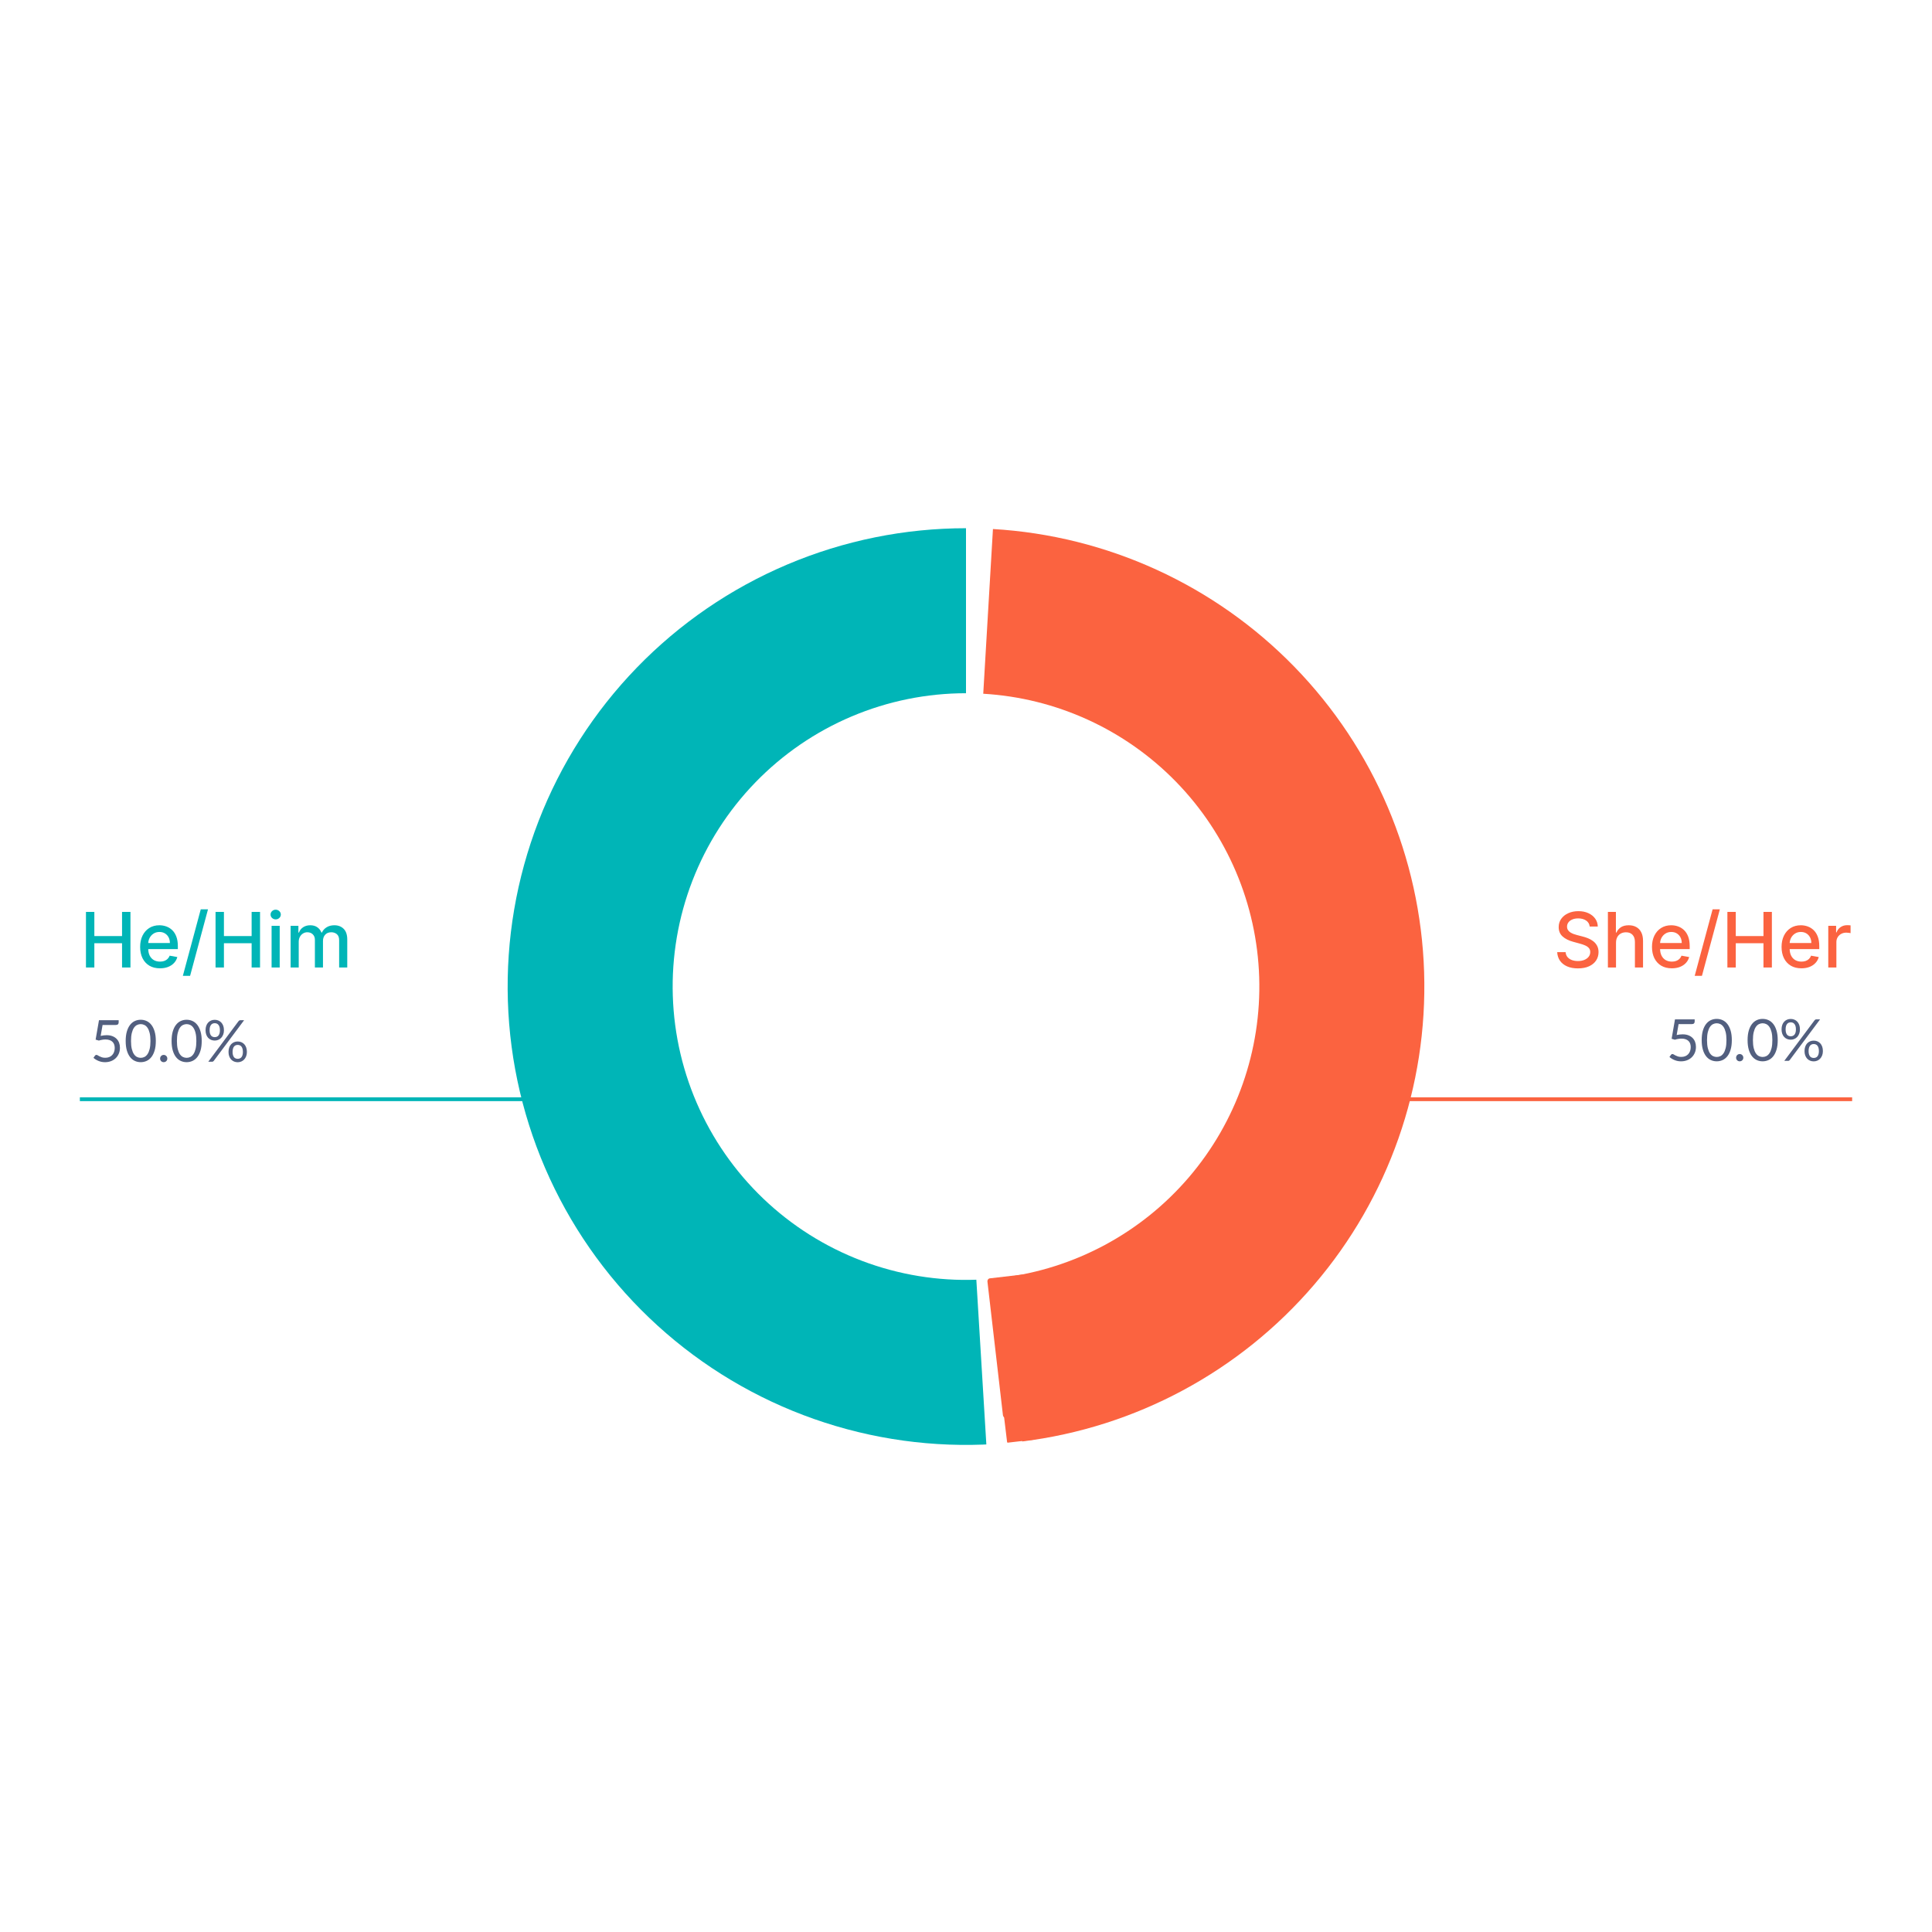
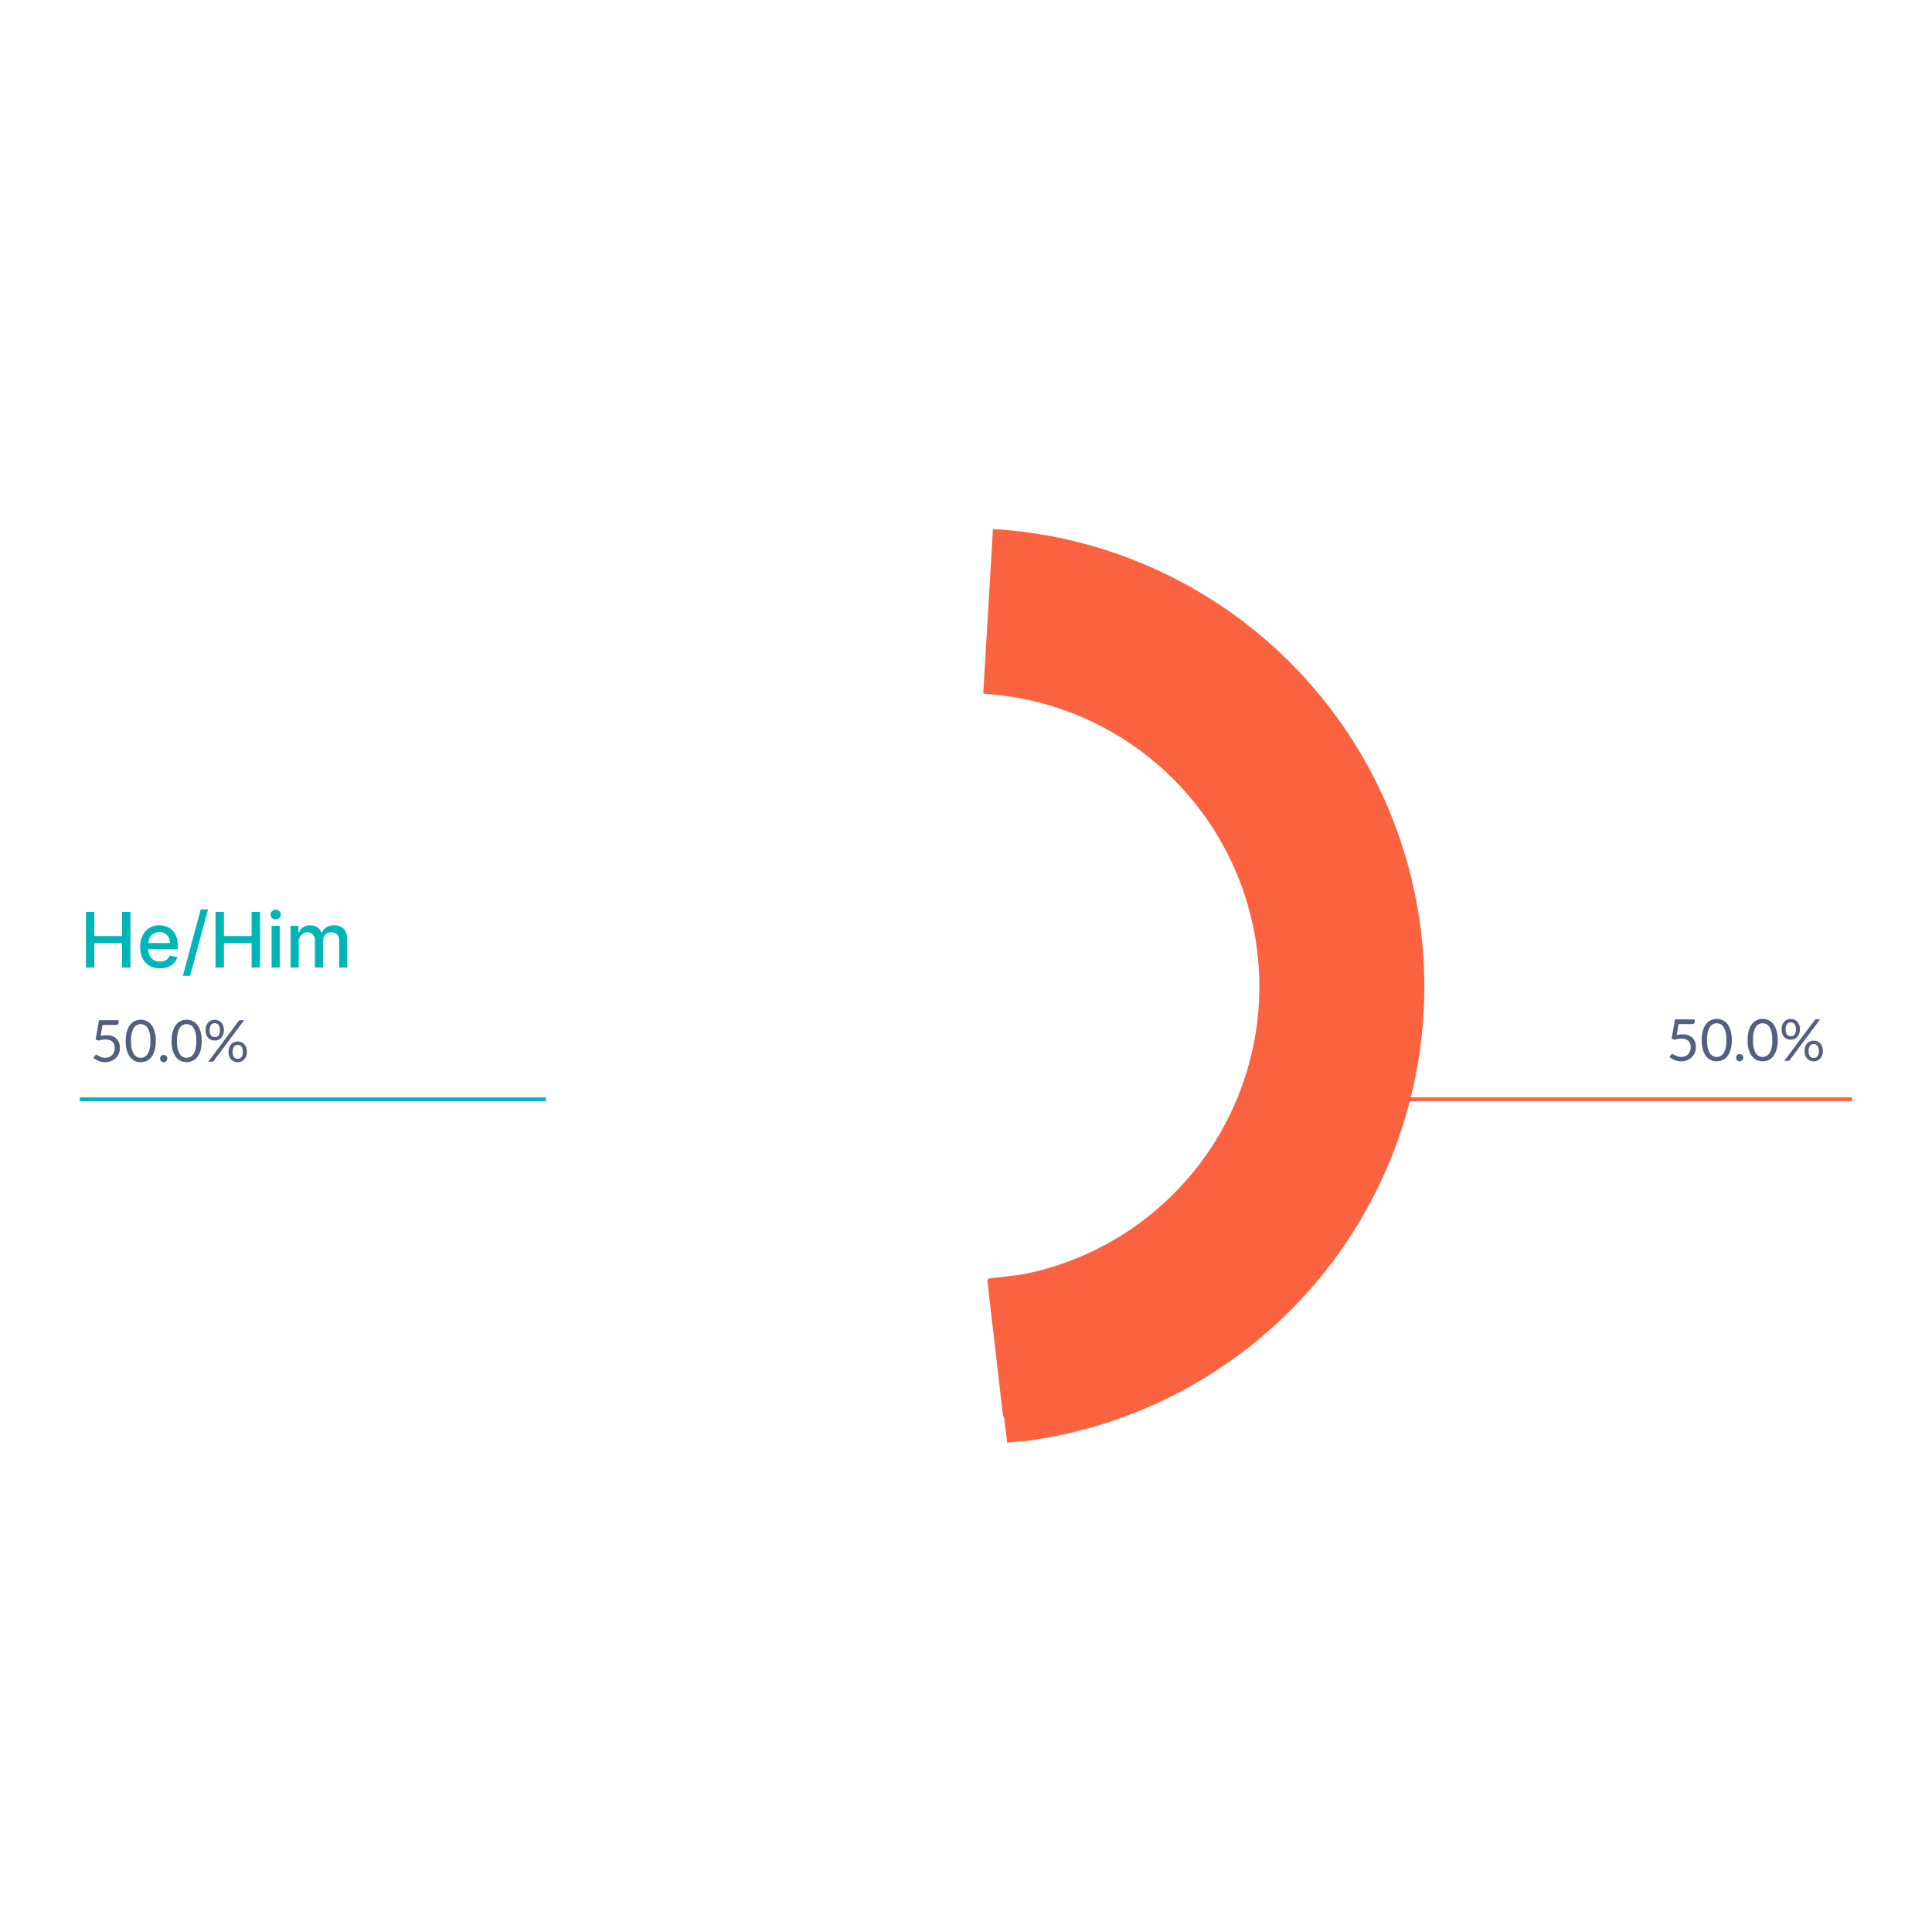
<svg xmlns="http://www.w3.org/2000/svg" version="1.1" width="1000" height="1000" viewBox="0 0 1000 1000" xml:space="preserve">
  <desc>Created with Fabric.js 3.5.0</desc>
  <defs>
</defs>
  <rect x="0" y="0" width="100%" height="100%" fill="#ffffff" />
  <g transform="matrix(-0.114 0.045 -0.227 -0.578 786.399 80.545)" id="100076" clip-path="url(#CLIPPATH_45)">
    <clipPath id="CLIPPATH_45">
      <rect transform="matrix(1 0 0 1 0 0)" id="clip0_302_100" x="-79" y="-79" rx="0" ry="0" width="158" height="158" />
    </clipPath>
    <path style="stroke: none; stroke-width: 0; stroke-dasharray: none; stroke-linecap: butt; stroke-dashoffset: 0; stroke-linejoin: miter; stroke-miterlimit: 4; is-custom-font: none; font-file-url: none; fill: rgb(255,255,255); fill-rule: nonzero; opacity: 1;" vector-effect="non-scaling-stroke" transform=" translate(-79, -79)" d="M 154.685 0 H 3.314 C 1.484 0 0 1.484 0 3.315 V 154.686 C 0 156.516 1.484 158 3.314 158 H 154.685 C 156.515 158 157.999 156.516 157.999 154.686 V 3.315 C 158 3.269 158 3.223 157.999 3.178 C 157.962 1.385 156.478 -0.037 154.685 0 Z" stroke-linecap="round" />
  </g>
  <g transform="matrix(1.977 0 0 1.977 500 526.463)" id="262542">
    <g style="" vector-effect="non-scaling-stroke">
      <g transform="matrix(1 0 0 1 -196.197 -19.52)" clip-path="url(#CLIPPATH_46)">
        <clipPath id="CLIPPATH_46">
          <rect transform="matrix(1 0 0 1 196.197 11.52)" id="clip0_2703_115726" x="-232" y="-120" rx="0" ry="0" width="464" height="240" />
        </clipPath>
        <path style="stroke: none; stroke-width: 1; stroke-dasharray: none; stroke-linecap: butt; stroke-dashoffset: 0; stroke-linejoin: miter; stroke-miterlimit: 4; is-custom-font: none; font-file-url: none; fill: rgb(0,181,183); fill-rule: nonzero; opacity: 1;" transform=" translate(-35.803, -108.48)" d="M 1.598 115 V 100.455 H 3.793 V 106.776 H 11.044 V 100.455 H 13.246 V 115 H 11.044 V 108.658 H 3.793 V 115 H 1.598 Z M 20.973 115.22 C 19.898 115.22 18.973 114.991 18.196 114.531 C 17.424 114.067 16.828 113.416 16.406 112.578 C 15.99 111.735 15.781 110.748 15.781 109.616 C 15.781 108.499 15.99 107.514 16.406 106.662 C 16.828 105.81 17.415 105.144 18.168 104.666 C 18.925 104.188 19.811 103.949 20.824 103.949 C 21.439 103.949 22.036 104.051 22.614 104.254 C 23.191 104.458 23.71 104.777 24.169 105.213 C 24.628 105.649 24.991 106.214 25.256 106.911 C 25.521 107.602 25.653 108.442 25.653 109.432 V 110.185 H 16.982 V 108.594 H 23.572 C 23.572 108.035 23.459 107.54 23.232 107.109 C 23.004 106.674 22.685 106.33 22.273 106.08 C 21.866 105.829 21.387 105.703 20.838 105.703 C 20.241 105.703 19.721 105.85 19.276 106.143 C 18.835 106.432 18.494 106.811 18.253 107.28 C 18.016 107.744 17.898 108.248 17.898 108.793 V 110.036 C 17.898 110.765 18.026 111.385 18.281 111.896 C 18.542 112.408 18.904 112.798 19.368 113.068 C 19.832 113.333 20.374 113.466 20.994 113.466 C 21.397 113.466 21.764 113.409 22.095 113.295 C 22.427 113.177 22.713 113.002 22.954 112.77 C 23.196 112.538 23.381 112.251 23.509 111.911 L 25.518 112.273 C 25.358 112.865 25.069 113.383 24.652 113.828 C 24.24 114.268 23.722 114.612 23.097 114.858 C 22.476 115.099 21.768 115.22 20.973 115.22 Z M 33.549 99.773 L 28.862 117.188 H 26.966 L 31.653 99.773 H 33.549 Z M 35.524 115 V 100.455 H 37.718 V 106.776 H 44.97 V 100.455 H 47.172 V 115 H 44.97 V 108.658 H 37.718 V 115 H 35.524 Z M 50.197 115 V 104.091 H 52.321 V 115 H 50.197 Z M 51.27 102.408 C 50.9 102.408 50.583 102.285 50.318 102.038 C 50.057 101.787 49.927 101.489 49.927 101.143 C 49.927 100.793 50.057 100.495 50.318 100.249 C 50.583 99.998 50.9 99.872 51.27 99.872 C 51.639 99.872 51.954 99.998 52.214 100.249 C 52.479 100.495 52.612 100.793 52.612 101.143 C 52.612 101.489 52.479 101.787 52.214 102.038 C 51.954 102.285 51.639 102.408 51.27 102.408 Z M 55.178 115 V 104.091 H 57.216 V 105.866 H 57.351 C 57.578 105.265 57.95 104.796 58.466 104.46 C 58.982 104.119 59.6 103.949 60.32 103.949 C 61.049 103.949 61.66 104.119 62.152 104.46 C 62.649 104.801 63.016 105.27 63.253 105.866 H 63.367 C 63.627 105.284 64.041 104.82 64.609 104.474 C 65.178 104.124 65.855 103.949 66.641 103.949 C 67.63 103.949 68.438 104.259 69.062 104.879 C 69.692 105.5 70.007 106.435 70.007 107.685 V 115 H 67.883 V 107.884 C 67.883 107.145 67.682 106.61 67.28 106.278 C 66.877 105.947 66.397 105.781 65.838 105.781 C 65.147 105.781 64.609 105.994 64.226 106.42 C 63.842 106.842 63.651 107.384 63.651 108.047 V 115 H 61.534 V 107.749 C 61.534 107.157 61.349 106.681 60.98 106.321 C 60.611 105.961 60.13 105.781 59.538 105.781 C 59.136 105.781 58.764 105.888 58.423 106.101 C 58.087 106.309 57.815 106.6 57.606 106.974 C 57.403 107.348 57.301 107.782 57.301 108.274 V 115 H 55.178 Z" stroke-linecap="round" />
      </g>
      <g transform="matrix(1 0 0 1 -210.315 5.182)" clip-path="url(#CLIPPATH_47)">
        <clipPath id="CLIPPATH_47">
-           <rect transform="matrix(1 0 0 1 210.315 -13.182)" id="clip0_2703_115726" x="-232" y="-120" rx="0" ry="0" width="464" height="240" />
-         </clipPath>
+           </clipPath>
        <path style="stroke: none; stroke-width: 1; stroke-dasharray: none; stroke-linecap: butt; stroke-dashoffset: 0; stroke-linejoin: miter; stroke-miterlimit: 4; is-custom-font: none; font-file-url: none; fill: rgb(82,95,127); fill-rule: nonzero; opacity: 1;" transform=" translate(-21.685, -133.182)" d="M 4.841 139.159 C 4.174 139.159 3.574 139.027 3.04 138.761 C 2.506 138.496 2.078 138.133 1.756 137.67 C 1.434 137.208 1.258 136.682 1.227 136.091 H 2.591 C 2.644 136.617 2.883 137.053 3.307 137.398 C 3.735 137.739 4.246 137.909 4.841 137.909 C 5.318 137.909 5.742 137.797 6.114 137.574 C 6.489 137.35 6.782 137.044 6.994 136.653 C 7.21 136.259 7.318 135.814 7.318 135.318 C 7.318 134.811 7.206 134.358 6.983 133.96 C 6.763 133.559 6.46 133.242 6.074 133.011 C 5.688 132.78 5.246 132.663 4.75 132.659 C 4.394 132.655 4.028 132.71 3.653 132.824 C 3.278 132.934 2.97 133.076 2.727 133.25 L 1.409 133.091 L 2.114 127.364 H 8.159 V 128.614 H 3.295 L 2.886 132.045 H 2.955 C 3.193 131.856 3.492 131.699 3.852 131.574 C 4.212 131.449 4.587 131.386 4.977 131.386 C 5.689 131.386 6.324 131.557 6.881 131.898 C 7.441 132.235 7.881 132.697 8.199 133.284 C 8.521 133.871 8.682 134.542 8.682 135.295 C 8.682 136.038 8.515 136.701 8.182 137.284 C 7.852 137.864 7.398 138.322 6.818 138.659 C 6.239 138.992 5.58 139.159 4.841 139.159 Z M 15.03 127.364 V 139 H 13.621 V 128.841 H 13.553 L 10.712 130.727 V 129.295 L 13.621 127.364 H 15.03 Z M 18.689 139.091 C 18.409 139.091 18.168 138.991 17.967 138.79 C 17.767 138.589 17.666 138.348 17.666 138.068 C 17.666 137.788 17.767 137.547 17.967 137.347 C 18.168 137.146 18.409 137.045 18.689 137.045 C 18.969 137.045 19.21 137.146 19.41 137.347 C 19.611 137.547 19.712 137.788 19.712 138.068 C 19.712 138.254 19.664 138.424 19.57 138.58 C 19.479 138.735 19.356 138.86 19.2 138.955 C 19.049 139.045 18.878 139.091 18.689 139.091 Z M 25.484 139.159 C 24.628 139.159 23.899 138.926 23.297 138.46 C 22.695 137.991 22.234 137.311 21.916 136.42 C 21.598 135.527 21.439 134.447 21.439 133.182 C 21.439 131.924 21.598 130.85 21.916 129.96 C 22.238 129.066 22.7 128.384 23.303 127.915 C 23.909 127.441 24.636 127.205 25.484 127.205 C 26.333 127.205 27.058 127.441 27.66 127.915 C 28.267 128.384 28.729 129.066 29.047 129.96 C 29.369 130.85 29.53 131.924 29.53 133.182 C 29.53 134.447 29.371 135.527 29.053 136.42 C 28.734 137.311 28.274 137.991 27.672 138.46 C 27.07 138.926 26.34 139.159 25.484 139.159 Z M 25.484 137.909 C 26.333 137.909 26.992 137.5 27.462 136.682 C 27.931 135.864 28.166 134.697 28.166 133.182 C 28.166 132.174 28.058 131.316 27.842 130.608 C 27.63 129.9 27.323 129.36 26.922 128.989 C 26.524 128.617 26.045 128.432 25.484 128.432 C 24.643 128.432 23.986 128.847 23.513 129.676 C 23.039 130.502 22.803 131.67 22.803 133.182 C 22.803 134.189 22.909 135.045 23.121 135.75 C 23.333 136.455 23.638 136.991 24.035 137.358 C 24.437 137.725 24.92 137.909 25.484 137.909 Z M 37.621 136.818 V 136.205 C 37.621 135.78 37.708 135.392 37.882 135.04 C 38.06 134.684 38.318 134.4 38.655 134.188 C 38.996 133.972 39.409 133.864 39.894 133.864 C 40.386 133.864 40.799 133.972 41.132 134.188 C 41.465 134.4 41.717 134.684 41.888 135.04 C 42.058 135.392 42.144 135.78 42.144 136.205 V 136.818 C 42.144 137.242 42.056 137.633 41.882 137.989 C 41.712 138.341 41.458 138.625 41.121 138.841 C 40.787 139.053 40.378 139.159 39.894 139.159 C 39.401 139.159 38.986 139.053 38.649 138.841 C 38.312 138.625 38.056 138.341 37.882 137.989 C 37.708 137.633 37.621 137.242 37.621 136.818 Z M 38.78 136.205 V 136.818 C 38.78 137.17 38.863 137.487 39.03 137.767 C 39.197 138.044 39.484 138.182 39.894 138.182 C 40.291 138.182 40.572 138.044 40.734 137.767 C 40.901 137.487 40.984 137.17 40.984 136.818 V 136.205 C 40.984 135.852 40.905 135.538 40.746 135.261 C 40.587 134.981 40.303 134.841 39.894 134.841 C 39.496 134.841 39.21 134.981 39.035 135.261 C 38.865 135.538 38.78 135.852 38.78 136.205 Z M 31.825 130.159 V 129.545 C 31.825 129.121 31.912 128.733 32.087 128.381 C 32.265 128.025 32.522 127.741 32.859 127.528 C 33.2 127.312 33.613 127.205 34.098 127.205 C 34.59 127.205 35.003 127.312 35.337 127.528 C 35.67 127.741 35.922 128.025 36.092 128.381 C 36.263 128.733 36.348 129.121 36.348 129.545 V 130.159 C 36.348 130.583 36.261 130.973 36.087 131.33 C 35.916 131.682 35.662 131.966 35.325 132.182 C 34.992 132.394 34.583 132.5 34.098 132.5 C 33.606 132.5 33.191 132.394 32.854 132.182 C 32.517 131.966 32.261 131.682 32.087 131.33 C 31.912 130.973 31.825 130.583 31.825 130.159 Z M 32.984 129.545 V 130.159 C 32.984 130.511 33.068 130.828 33.234 131.108 C 33.401 131.384 33.689 131.523 34.098 131.523 C 34.496 131.523 34.776 131.384 34.939 131.108 C 35.106 130.828 35.189 130.511 35.189 130.159 V 129.545 C 35.189 129.193 35.109 128.879 34.95 128.602 C 34.791 128.322 34.507 128.182 34.098 128.182 C 33.7 128.182 33.414 128.322 33.24 128.602 C 33.07 128.879 32.984 129.193 32.984 129.545 Z M 32.257 139 L 40.257 127.364 H 41.553 L 33.553 139 H 32.257 Z" stroke-linecap="round" />
      </g>
      <g transform="matrix(1 0 0 1 193.185 -19.52)" clip-path="url(#CLIPPATH_48)">
        <clipPath id="CLIPPATH_48">
          <rect transform="matrix(1 0 0 1 -193.185 11.52)" id="clip0_2703_115726" x="-232" y="-120" rx="0" ry="0" width="464" height="240" />
        </clipPath>
-         <path style="stroke: none; stroke-width: 1; stroke-dasharray: none; stroke-linecap: butt; stroke-dashoffset: 0; stroke-linejoin: miter; stroke-miterlimit: 4; is-custom-font: none; font-file-url: none; fill: rgb(251,99,64); fill-rule: nonzero; opacity: 1;" transform=" translate(-425.185, -108.48)" d="M 395.289 104.276 C 395.213 103.603 394.901 103.082 394.352 102.713 C 393.802 102.339 393.111 102.152 392.278 102.152 C 391.681 102.152 391.165 102.247 390.729 102.436 C 390.294 102.621 389.955 102.876 389.714 103.203 C 389.477 103.525 389.359 103.892 389.359 104.304 C 389.359 104.65 389.439 104.948 389.6 105.199 C 389.766 105.45 389.981 105.661 390.246 105.831 C 390.516 105.997 390.805 106.136 391.113 106.25 C 391.421 106.359 391.717 106.449 392.001 106.52 L 393.421 106.889 C 393.885 107.003 394.361 107.157 394.849 107.351 C 395.336 107.545 395.789 107.801 396.205 108.118 C 396.622 108.435 396.958 108.828 397.214 109.297 C 397.474 109.766 397.604 110.327 397.604 110.98 C 397.604 111.804 397.391 112.536 396.965 113.175 C 396.544 113.814 395.931 114.318 395.126 114.688 C 394.326 115.057 393.357 115.241 392.221 115.241 C 391.132 115.241 390.19 115.069 389.394 114.723 C 388.599 114.377 387.976 113.887 387.526 113.253 C 387.076 112.614 386.828 111.856 386.781 110.98 H 388.982 C 389.025 111.506 389.195 111.944 389.494 112.294 C 389.797 112.64 390.183 112.898 390.651 113.068 C 391.125 113.234 391.643 113.317 392.207 113.317 C 392.827 113.317 393.379 113.22 393.862 113.026 C 394.349 112.827 394.733 112.552 395.012 112.202 C 395.291 111.847 395.431 111.432 395.431 110.959 C 395.431 110.528 395.308 110.175 395.062 109.901 C 394.82 109.626 394.491 109.399 394.075 109.219 C 393.663 109.039 393.196 108.88 392.675 108.743 L 390.957 108.274 C 389.792 107.957 388.869 107.491 388.187 106.875 C 387.51 106.259 387.171 105.445 387.171 104.432 C 387.171 103.594 387.398 102.862 387.853 102.237 C 388.308 101.612 388.923 101.127 389.7 100.781 C 390.476 100.431 391.352 100.256 392.327 100.256 C 393.312 100.256 394.181 100.429 394.934 100.774 C 395.692 101.12 396.288 101.596 396.724 102.202 C 397.159 102.803 397.387 103.494 397.406 104.276 H 395.289 Z M 402.18 108.523 V 115 H 400.056 V 100.455 H 402.152 V 105.866 H 402.287 C 402.542 105.279 402.933 104.813 403.458 104.467 C 403.984 104.122 404.671 103.949 405.518 103.949 C 406.266 103.949 406.92 104.103 407.478 104.411 C 408.042 104.718 408.477 105.178 408.785 105.788 C 409.098 106.394 409.254 107.152 409.254 108.061 V 115 H 407.13 V 108.317 C 407.13 107.517 406.924 106.896 406.512 106.456 C 406.1 106.011 405.528 105.788 404.794 105.788 C 404.292 105.788 403.842 105.895 403.444 106.108 C 403.051 106.321 402.741 106.634 402.514 107.045 C 402.291 107.453 402.18 107.945 402.18 108.523 Z M 416.789 115.22 C 415.715 115.22 414.789 114.991 414.012 114.531 C 413.241 114.067 412.644 113.416 412.223 112.578 C 411.806 111.735 411.598 110.748 411.598 109.616 C 411.598 108.499 411.806 107.514 412.223 106.662 C 412.644 105.81 413.231 105.144 413.984 104.666 C 414.742 104.188 415.627 103.949 416.64 103.949 C 417.256 103.949 417.852 104.051 418.43 104.254 C 419.008 104.458 419.526 104.777 419.985 105.213 C 420.445 105.649 420.807 106.214 421.072 106.911 C 421.337 107.602 421.47 108.442 421.47 109.432 V 110.185 H 412.798 V 108.594 H 419.389 C 419.389 108.035 419.275 107.54 419.048 107.109 C 418.821 106.674 418.501 106.33 418.089 106.08 C 417.682 105.829 417.204 105.703 416.654 105.703 C 416.058 105.703 415.537 105.85 415.092 106.143 C 414.652 106.432 414.311 106.811 414.069 107.28 C 413.833 107.744 413.714 108.248 413.714 108.793 V 110.036 C 413.714 110.765 413.842 111.385 414.098 111.896 C 414.358 112.408 414.72 112.798 415.184 113.068 C 415.648 113.333 416.19 113.466 416.811 113.466 C 417.213 113.466 417.58 113.409 417.912 113.295 C 418.243 113.177 418.529 113.002 418.771 112.77 C 419.012 112.538 419.197 112.251 419.325 111.911 L 421.335 112.273 C 421.174 112.865 420.885 113.383 420.468 113.828 C 420.056 114.268 419.538 114.612 418.913 114.858 C 418.293 115.099 417.585 115.22 416.789 115.22 Z M 429.366 99.773 L 424.678 117.188 H 422.782 L 427.469 99.773 H 429.366 Z M 431.34 115 V 100.455 H 433.535 V 106.776 H 440.786 V 100.455 H 442.988 V 115 H 440.786 V 108.658 H 433.535 V 115 H 431.34 Z M 450.715 115.22 C 449.64 115.22 448.715 114.991 447.938 114.531 C 447.166 114.067 446.57 113.416 446.148 112.578 C 445.732 111.735 445.523 110.748 445.523 109.616 C 445.523 108.499 445.732 107.514 446.148 106.662 C 446.57 105.81 447.157 105.144 447.91 104.666 C 448.667 104.188 449.553 103.949 450.566 103.949 C 451.182 103.949 451.778 104.051 452.356 104.254 C 452.933 104.458 453.452 104.777 453.911 105.213 C 454.371 105.649 454.733 106.214 454.998 106.911 C 455.263 107.602 455.396 108.442 455.396 109.432 V 110.185 H 446.724 V 108.594 H 453.315 C 453.315 108.035 453.201 107.54 452.974 107.109 C 452.746 106.674 452.427 106.33 452.015 106.08 C 451.608 105.829 451.129 105.703 450.58 105.703 C 449.984 105.703 449.463 105.85 449.018 106.143 C 448.577 106.432 448.237 106.811 447.995 107.28 C 447.758 107.744 447.64 108.248 447.64 108.793 V 110.036 C 447.64 110.765 447.768 111.385 448.023 111.896 C 448.284 112.408 448.646 112.798 449.11 113.068 C 449.574 113.333 450.116 113.466 450.737 113.466 C 451.139 113.466 451.506 113.409 451.837 113.295 C 452.169 113.177 452.455 113.002 452.697 112.77 C 452.938 112.538 453.123 112.251 453.251 111.911 L 455.261 112.273 C 455.1 112.865 454.811 113.383 454.394 113.828 C 453.982 114.268 453.464 114.612 452.839 114.858 C 452.219 115.099 451.511 115.22 450.715 115.22 Z M 457.752 115 V 104.091 H 459.804 V 105.824 H 459.918 C 460.117 105.237 460.467 104.775 460.969 104.439 C 461.476 104.098 462.049 103.928 462.688 103.928 C 462.82 103.928 462.977 103.932 463.157 103.942 C 463.341 103.951 463.486 103.963 463.59 103.977 V 106.009 C 463.505 105.985 463.353 105.959 463.135 105.93 C 462.917 105.897 462.7 105.881 462.482 105.881 C 461.98 105.881 461.533 105.987 461.14 106.2 C 460.751 106.409 460.444 106.7 460.216 107.074 C 459.989 107.443 459.875 107.865 459.875 108.338 V 115 H 457.752 Z" stroke-linecap="round" />
      </g>
      <g transform="matrix(1 0 0 1 208.374 5.182)" clip-path="url(#CLIPPATH_49)">
        <clipPath id="CLIPPATH_49">
          <rect transform="matrix(1 0 0 1 -208.374 -13.182)" id="clip0_2703_115726" x="-232" y="-120" rx="0" ry="0" width="464" height="240" />
        </clipPath>
        <path style="stroke: none; stroke-width: 1; stroke-dasharray: none; stroke-linecap: butt; stroke-dashoffset: 0; stroke-linejoin: miter; stroke-miterlimit: 4; is-custom-font: none; font-file-url: none; fill: rgb(82,95,127); fill-rule: nonzero; opacity: 1;" transform=" translate(-440.373, -133.182)" d="M 418.088 136.614 V 135.455 L 423.202 127.364 H 424.043 V 129.159 H 423.474 L 419.611 135.273 V 135.364 H 426.497 V 136.614 H 418.088 Z M 423.565 139 V 136.261 V 135.722 V 127.364 H 424.906 V 139 H 423.565 Z M 432.331 127.205 C 432.808 127.208 433.286 127.299 433.763 127.477 C 434.24 127.655 434.676 127.951 435.07 128.364 C 435.464 128.773 435.78 129.331 436.018 130.04 C 436.257 130.748 436.376 131.636 436.376 132.705 C 436.376 133.739 436.278 134.657 436.081 135.46 C 435.888 136.259 435.607 136.934 435.24 137.483 C 434.876 138.032 434.433 138.449 433.911 138.733 C 433.392 139.017 432.804 139.159 432.149 139.159 C 431.498 139.159 430.916 139.03 430.405 138.773 C 429.897 138.511 429.481 138.15 429.155 137.688 C 428.833 137.222 428.626 136.682 428.536 136.068 H 429.922 C 430.047 136.602 430.295 137.044 430.666 137.392 C 431.041 137.737 431.536 137.909 432.149 137.909 C 433.047 137.909 433.755 137.517 434.274 136.733 C 434.797 135.949 435.058 134.841 435.058 133.409 H 434.967 C 434.755 133.727 434.503 134.002 434.212 134.233 C 433.92 134.464 433.596 134.642 433.24 134.767 C 432.884 134.892 432.505 134.955 432.104 134.955 C 431.437 134.955 430.825 134.79 430.268 134.46 C 429.715 134.127 429.272 133.67 428.939 133.091 C 428.609 132.508 428.445 131.841 428.445 131.091 C 428.445 130.379 428.604 129.727 428.922 129.136 C 429.244 128.542 429.695 128.068 430.274 127.716 C 430.857 127.364 431.543 127.193 432.331 127.205 Z M 432.331 128.455 C 431.854 128.455 431.424 128.574 431.041 128.812 C 430.662 129.047 430.361 129.366 430.138 129.767 C 429.918 130.165 429.808 130.606 429.808 131.091 C 429.808 131.576 429.914 132.017 430.126 132.415 C 430.342 132.809 430.636 133.123 431.007 133.358 C 431.382 133.589 431.808 133.705 432.286 133.705 C 432.645 133.705 432.981 133.634 433.291 133.494 C 433.602 133.35 433.873 133.155 434.104 132.909 C 434.339 132.659 434.522 132.377 434.655 132.062 C 434.787 131.744 434.854 131.413 434.854 131.068 C 434.854 130.614 434.744 130.187 434.524 129.79 C 434.308 129.392 434.009 129.07 433.626 128.824 C 433.248 128.578 432.816 128.455 432.331 128.455 Z M 439.205 139.091 C 438.924 139.091 438.684 138.991 438.483 138.79 C 438.282 138.589 438.182 138.348 438.182 138.068 C 438.182 137.788 438.282 137.547 438.483 137.347 C 438.684 137.146 438.924 137.045 439.205 137.045 C 439.485 137.045 439.725 137.146 439.926 137.347 C 440.127 137.547 440.227 137.788 440.227 138.068 C 440.227 138.254 440.18 138.424 440.085 138.58 C 439.994 138.735 439.871 138.86 439.716 138.955 C 439.564 139.045 439.394 139.091 439.205 139.091 Z M 446 139.159 C 445.144 139.159 444.415 138.926 443.812 138.46 C 443.21 137.991 442.75 137.311 442.432 136.42 C 442.114 135.527 441.955 134.447 441.955 133.182 C 441.955 131.924 442.114 130.85 442.432 129.96 C 442.754 129.066 443.216 128.384 443.818 127.915 C 444.424 127.441 445.152 127.205 446 127.205 C 446.848 127.205 447.574 127.441 448.176 127.915 C 448.782 128.384 449.244 129.066 449.562 129.96 C 449.884 130.85 450.045 131.924 450.045 133.182 C 450.045 134.447 449.886 135.527 449.568 136.42 C 449.25 137.311 448.79 137.991 448.188 138.46 C 447.585 138.926 446.856 139.159 446 139.159 Z M 446 137.909 C 446.848 137.909 447.508 137.5 447.977 136.682 C 448.447 135.864 448.682 134.697 448.682 133.182 C 448.682 132.174 448.574 131.316 448.358 130.608 C 448.146 129.9 447.839 129.36 447.438 128.989 C 447.04 128.617 446.561 128.432 446 128.432 C 445.159 128.432 444.502 128.847 444.028 129.676 C 443.555 130.502 443.318 131.67 443.318 133.182 C 443.318 134.189 443.424 135.045 443.636 135.75 C 443.848 136.455 444.153 136.991 444.551 137.358 C 444.953 137.725 445.436 137.909 446 137.909 Z M 458.136 136.818 V 136.205 C 458.136 135.78 458.223 135.392 458.398 135.04 C 458.576 134.684 458.833 134.4 459.17 134.188 C 459.511 133.972 459.924 133.864 460.409 133.864 C 460.902 133.864 461.314 133.972 461.648 134.188 C 461.981 134.4 462.233 134.684 462.403 135.04 C 462.574 135.392 462.659 135.78 462.659 136.205 V 136.818 C 462.659 137.242 462.572 137.633 462.398 137.989 C 462.227 138.341 461.973 138.625 461.636 138.841 C 461.303 139.053 460.894 139.159 460.409 139.159 C 459.917 139.159 459.502 139.053 459.165 138.841 C 458.828 138.625 458.572 138.341 458.398 137.989 C 458.223 137.633 458.136 137.242 458.136 136.818 Z M 459.295 136.205 V 136.818 C 459.295 137.17 459.379 137.487 459.545 137.767 C 459.712 138.044 460 138.182 460.409 138.182 C 460.807 138.182 461.087 138.044 461.25 137.767 C 461.417 137.487 461.5 137.17 461.5 136.818 V 136.205 C 461.5 135.852 461.42 135.538 461.261 135.261 C 461.102 134.981 460.818 134.841 460.409 134.841 C 460.011 134.841 459.725 134.981 459.551 135.261 C 459.381 135.538 459.295 135.852 459.295 136.205 Z M 452.341 130.159 V 129.545 C 452.341 129.121 452.428 128.733 452.602 128.381 C 452.78 128.025 453.038 127.741 453.375 127.528 C 453.716 127.312 454.129 127.205 454.614 127.205 C 455.106 127.205 455.519 127.312 455.852 127.528 C 456.186 127.741 456.438 128.025 456.608 128.381 C 456.778 128.733 456.864 129.121 456.864 129.545 V 130.159 C 456.864 130.583 456.777 130.973 456.602 131.33 C 456.432 131.682 456.178 131.966 455.841 132.182 C 455.508 132.394 455.098 132.5 454.614 132.5 C 454.121 132.5 453.706 132.394 453.369 132.182 C 453.032 131.966 452.777 131.682 452.602 131.33 C 452.428 130.973 452.341 130.583 452.341 130.159 Z M 453.5 129.545 V 130.159 C 453.5 130.511 453.583 130.828 453.75 131.108 C 453.917 131.384 454.205 131.523 454.614 131.523 C 455.011 131.523 455.292 131.384 455.455 131.108 C 455.621 130.828 455.705 130.511 455.705 130.159 V 129.545 C 455.705 129.193 455.625 128.879 455.466 128.602 C 455.307 128.322 455.023 128.182 454.614 128.182 C 454.216 128.182 453.93 128.322 453.756 128.602 C 453.585 128.879 453.5 129.193 453.5 129.545 Z M 452.773 139 L 460.773 127.364 H 462.068 L 454.068 139 H 452.773 Z" stroke-linecap="round" />
      </g>
      <g transform="matrix(1 0 0 1 -56.233 -8)" clip-path="url(#CLIPPATH_50)">
        <clipPath id="CLIPPATH_50">
          <rect transform="matrix(1 0 0 1 56.233 0)" id="clip0_2703_115726" x="-232" y="-120" rx="0" ry="0" width="464" height="240" />
        </clipPath>
-         <path style="stroke: none; stroke-width: 1; stroke-dasharray: none; stroke-linecap: butt; stroke-dashoffset: 0; stroke-linejoin: miter; stroke-miterlimit: 4; is-custom-font: none; font-file-url: none; fill: rgb(0,181,183); fill-rule: nonzero; opacity: 1;" transform=" translate(-175.767, -120)" d="M 232 0 C 215.924 -1.91703e-7 200.012 3.23 185.209 9.499 C 170.405 15.767 157.012 24.946 145.825 36.49 C 134.637 48.035 125.884 61.71 120.083 76.703 C 114.283 91.696 111.554 107.701 112.059 123.769 C 112.564 139.837 116.292 155.64 123.023 170.239 C 129.753 184.838 139.348 197.936 151.239 208.756 C 163.129 219.575 177.072 227.895 192.239 233.221 C 207.407 238.548 223.491 240.773 239.535 239.763 L 236.822 196.648 C 226.554 197.294 216.261 195.871 206.553 192.462 C 196.846 189.053 187.922 183.728 180.313 176.804 C 172.703 169.879 166.562 161.497 162.255 152.153 C 157.947 142.81 155.561 132.696 155.238 122.412 C 154.915 112.129 156.661 101.885 160.373 92.29 C 164.086 82.694 169.688 73.942 176.848 66.554 C 184.008 59.165 192.579 53.291 202.054 49.279 C 211.528 45.267 221.711 43.2 232 43.2 L 232 0 Z" stroke-linecap="round" />
      </g>
      <g transform="matrix(1 0 0 1 62.257 -8.349)" clip-path="url(#CLIPPATH_51)">
        <clipPath id="CLIPPATH_51">
          <rect transform="matrix(1 0 0 1 -62.257 0.349)" id="clip0_2703_115726" x="-232" y="-120" rx="0" ry="0" width="464" height="240" />
        </clipPath>
        <path style="stroke: none; stroke-width: 1; stroke-dasharray: none; stroke-linecap: butt; stroke-dashoffset: 0; stroke-linejoin: miter; stroke-miterlimit: 4; is-custom-font: none; font-file-url: none; fill: rgb(251,99,64); fill-rule: nonzero; opacity: 1;" transform=" translate(-294.257, -119.651)" d="M 246.716 239.094 C 276.431 235.422 303.699 220.775 323.168 198.028 C 342.636 175.282 352.898 146.079 351.938 116.153 C 350.979 86.228 338.867 57.743 317.981 36.29 C 297.095 14.838 268.943 1.968 239.055 0.208 L 236.515 43.333 C 255.644 44.459 273.661 52.696 287.028 66.426 C 300.395 80.155 308.146 98.386 308.761 117.538 C 309.375 136.69 302.807 155.38 290.347 169.938 C 277.888 184.496 260.436 193.87 241.418 196.22 L 246.716 239.094 Z" stroke-linecap="round" />
      </g>
      <g transform="matrix(1 0 0 1 -171 21.5)" clip-path="url(#CLIPPATH_52)">
        <clipPath id="CLIPPATH_52">
          <rect transform="matrix(1 0 0 1 171 -29.5)" id="clip0_2703_115726" x="-232" y="-120" rx="0" ry="0" width="464" height="240" />
        </clipPath>
        <line style="stroke: rgb(0,181,183); stroke-width: 1; stroke-dasharray: none; stroke-linecap: butt; stroke-dashoffset: 0; stroke-linejoin: miter; stroke-miterlimit: 4; is-custom-font: none; font-file-url: none; fill: none; fill-rule: nonzero; opacity: 1;" x1="-61" y1="0" x2="61" y2="0" />
      </g>
      <g transform="matrix(1 0 0 1 171 21.5)" clip-path="url(#CLIPPATH_53)">
        <clipPath id="CLIPPATH_53">
          <rect transform="matrix(1 0 0 1 -171 -29.5)" id="clip0_2703_115726" x="-232" y="-120" rx="0" ry="0" width="464" height="240" />
        </clipPath>
        <line style="stroke: rgb(251,99,64); stroke-width: 1; stroke-dasharray: none; stroke-linecap: butt; stroke-dashoffset: 0; stroke-linejoin: miter; stroke-miterlimit: 4; is-custom-font: none; font-file-url: none; fill: none; fill-rule: nonzero; opacity: 1;" x1="-61" y1="0" x2="61" y2="0" />
      </g>
    </g>
  </g>
  <g transform="matrix(1.345 0 0 0.825 898.856 536.453)" id="482667">
    <path style="stroke: none; stroke-width: 0; stroke-dasharray: none; stroke-linecap: butt; stroke-dashoffset: 0; stroke-linejoin: miter; stroke-miterlimit: 4; is-custom-font: none; font-file-url: none; fill: rgb(255,255,255); fill-rule: nonzero; opacity: 1;" vector-effect="non-scaling-stroke" transform=" translate(-43.5, -25)" d="M 87 0 H 0 V 50 H 87 V 0 Z" stroke-linecap="round" />
  </g>
  <g transform="matrix(1.345 0 0 0.825 96.92 536.454)" id="790478">
    <path style="stroke: none; stroke-width: 0; stroke-dasharray: none; stroke-linecap: butt; stroke-dashoffset: 0; stroke-linejoin: miter; stroke-miterlimit: 4; is-custom-font: none; font-file-url: none; fill: rgb(255,255,255); fill-rule: nonzero; opacity: 1;" vector-effect="non-scaling-stroke" transform=" translate(-43.5, -25)" d="M 87 0 H 0 V 50 H 87 V 0 Z" stroke-linecap="round" />
  </g>
  <g transform="matrix(1 0 0 1 87.823 540.131)" style="" id="990004">
    <path xml:space="preserve" font-family="Lato" font-size="30" font-style="normal" font-weight="normal" style="stroke: none; stroke-width: 0; stroke-dasharray: none; stroke-linecap: butt; stroke-dashoffset: 0; stroke-linejoin: miter; stroke-miterlimit: 4; is-custom-font: none; font-file-url: none; fill: rgb(82,95,127); fill-rule: nonzero; opacity: 1; white-space: pre;" d="M-26.40-12.07L-26.40-10.90Q-26.40-10.33-26.76-9.96Q-27.12-9.60-27.98-9.60L-27.98-9.60L-34.73-9.60L-35.72-3.96Q-34.03-4.32-32.61-4.32L-32.61-4.32Q-30.93-4.32-29.65-3.82Q-28.37-3.33-27.50-2.46Q-26.63-1.59-26.18-0.40Q-25.74 0.78-25.74 2.18L-25.74 2.18Q-25.74 3.89-26.34 5.27Q-26.94 6.65-27.98 7.63Q-29.02 8.61-30.44 9.14Q-31.84 9.66-33.48 9.66L-33.48 9.66Q-34.42 9.66-35.30 9.48Q-36.16 9.29-36.91 8.97Q-37.66 8.66-38.31 8.25Q-38.95 7.85-39.45 7.40L-39.45 7.40L-38.64 6.26Q-38.37 5.87-37.92 5.87L-37.92 5.87Q-37.63 5.87-37.25 6.10Q-36.87 6.33-36.33 6.62Q-35.79 6.90-35.06 7.14Q-34.34 7.37-33.33 7.37L-33.33 7.37Q-32.20 7.37-31.30 7.01Q-30.41 6.65-29.77 5.98Q-29.13 5.31-28.79 4.38Q-28.44 3.45-28.44 2.30L-28.44 2.30Q-28.44 1.29-28.73 0.48Q-29.02-0.33-29.62-0.90Q-30.21-1.47-31.09-1.78Q-31.98-2.10-33.16-2.10L-33.16-2.10Q-33.98-2.10-34.84-1.96Q-35.72-1.83-36.65-1.53L-36.65-1.53L-38.33-2.02L-36.59-12.07L-26.40-12.07ZM-7.17-1.32L-7.17-1.32Q-7.17 1.50-7.78 3.57Q-8.39 5.63-9.44 6.98Q-10.49 8.33-11.92 8.99Q-13.35 9.65-14.99 9.65L-14.99 9.65Q-16.64 9.65-18.05 8.99Q-19.47 8.33-20.52 6.98Q-21.57 5.63-22.17 3.57Q-22.77 1.50-22.77-1.32L-22.77-1.32Q-22.77-4.14-22.17-6.21Q-21.57-8.28-20.52-9.63Q-19.47-10.99-18.05-11.65Q-16.64-12.31-14.99-12.31L-14.99-12.31Q-13.35-12.31-11.92-11.65Q-10.49-10.99-9.44-9.63Q-8.39-8.28-7.78-6.21Q-7.17-4.14-7.17-1.32ZM-9.95-1.32L-9.95-1.32Q-9.95-3.78-10.36-5.45Q-10.77-7.12-11.47-8.14Q-12.17-9.16-13.08-9.60Q-14.00-10.05-14.99-10.05L-14.99-10.05Q-15.98-10.05-16.89-9.60Q-17.80-9.16-18.50-8.14Q-19.19-7.12-19.60-5.45Q-20.01-3.78-20.01-1.32L-20.01-1.32Q-20.01 1.14-19.60 2.81Q-19.19 4.47-18.50 5.49Q-17.80 6.51-16.89 6.96Q-15.98 7.40-14.99 7.40L-14.99 7.40Q-14.00 7.40-13.08 6.96Q-12.17 6.51-11.47 5.49Q-10.77 4.47-10.36 2.81Q-9.95 1.14-9.95-1.32ZM-4.95 7.77L-4.95 7.77Q-4.95 7.38-4.81 7.04Q-4.67 6.69-4.42 6.44Q-4.17 6.18-3.83 6.03Q-3.48 5.88-3.09 5.88L-3.09 5.88Q-2.70 5.88-2.36 6.03Q-2.01 6.18-1.76 6.44Q-1.50 6.69-1.36 7.04Q-1.22 7.38-1.22 7.77L-1.22 7.77Q-1.22 8.18-1.36 8.52Q-1.50 8.85-1.76 9.11Q-2.01 9.36-2.36 9.51Q-2.70 9.65-3.09 9.65L-3.09 9.65Q-3.48 9.65-3.83 9.51Q-4.17 9.36-4.42 9.11Q-4.67 8.85-4.81 8.52Q-4.95 8.18-4.95 7.77ZM16.59-1.32L16.59-1.32Q16.59 1.50 15.98 3.57Q15.37 5.63 14.32 6.98Q13.27 8.33 11.84 8.99Q10.41 9.65 8.77 9.65L8.77 9.65Q7.12 9.65 5.71 8.99Q4.29 8.33 3.24 6.98Q2.19 5.63 1.59 3.57Q0.99 1.50 0.99-1.32L0.99-1.32Q0.99-4.14 1.59-6.21Q2.19-8.28 3.24-9.63Q4.29-10.99 5.71-11.65Q7.12-12.31 8.77-12.31L8.77-12.31Q10.41-12.31 11.84-11.65Q13.27-10.99 14.32-9.63Q15.37-8.28 15.98-6.21Q16.59-4.14 16.59-1.32ZM13.81-1.32L13.81-1.32Q13.81-3.78 13.40-5.45Q12.99-7.12 12.29-8.14Q11.59-9.16 10.68-9.60Q9.76-10.05 8.77-10.05L8.77-10.05Q7.78-10.05 6.87-9.60Q5.95-9.16 5.26-8.14Q4.57-7.12 4.16-5.45Q3.75-3.78 3.75-1.32L3.75-1.32Q3.75 1.14 4.16 2.81Q4.57 4.47 5.26 5.49Q5.95 6.51 6.87 6.96Q7.78 7.40 8.77 7.40L8.77 7.40Q9.76 7.40 10.68 6.96Q11.59 6.51 12.29 5.49Q12.99 4.47 13.40 2.81Q13.81 1.14 13.81-1.32ZM28.09-6.88L28.09-6.88Q28.09-5.62 27.70-4.62Q27.31-3.63 26.66-2.94Q26.01-2.26 25.14-1.90Q24.27-1.54 23.32-1.54L23.32-1.54Q22.30-1.54 21.44-1.90Q20.58-2.26 19.93-2.94Q19.29-3.63 18.93-4.62Q18.57-5.62 18.57-6.88L18.57-6.88Q18.57-8.17 18.93-9.18Q19.29-10.18 19.93-10.87Q20.58-11.56 21.44-11.92Q22.30-12.28 23.32-12.28L23.32-12.28Q24.33-12.28 25.21-11.92Q26.08-11.56 26.72-10.87Q27.36-10.18 27.73-9.18Q28.09-8.17 28.09-6.88ZM26.01-6.88L26.01-6.88Q26.01-7.87 25.80-8.56Q25.59-9.25 25.22-9.69Q24.85-10.14 24.37-10.33Q23.88-10.53 23.32-10.53L23.32-10.53Q22.77-10.53 22.28-10.33Q21.79-10.14 21.43-9.69Q21.07-9.25 20.87-8.56Q20.67-7.87 20.67-6.88L20.67-6.88Q20.67-5.91 20.87-5.22Q21.07-4.54 21.43-4.11Q21.79-3.69 22.28-3.50Q22.77-3.31 23.32-3.31L23.32-3.31Q23.88-3.31 24.37-3.50Q24.85-3.69 25.22-4.11Q25.59-4.54 25.80-5.22Q26.01-5.91 26.01-6.88ZM19.98 9.42L35.61-11.53Q35.80-11.79 36.02-11.93Q36.24-12.07 36.60-12.07L36.60-12.07L38.52-12.07L22.81 8.99Q22.66 9.18 22.45 9.30Q22.24 9.42 21.96 9.42L21.96 9.42L19.98 9.42ZM39.97 4.35L39.97 4.35Q39.97 5.61 39.58 6.60Q39.19 7.59 38.54 8.28Q37.89 8.96 37.03 9.32Q36.16 9.68 35.22 9.68L35.22 9.68Q34.20 9.68 33.34 9.32Q32.47 8.96 31.83 8.28Q31.18 7.59 30.82 6.60Q30.46 5.61 30.46 4.35L30.46 4.35Q30.46 3.06 30.82 2.05Q31.18 1.04 31.83 0.35Q32.47-0.34 33.34-0.70Q34.20-1.06 35.22-1.06L35.22-1.06Q36.22-1.06 37.09-0.70Q37.96-0.34 38.61 0.35Q39.25 1.04 39.61 2.05Q39.97 3.06 39.97 4.35ZM37.90 4.35L37.90 4.35Q37.90 3.36 37.69 2.67Q37.48 1.97 37.12 1.53Q36.75 1.10 36.26 0.90Q35.77 0.71 35.22 0.71L35.22 0.71Q34.66 0.71 34.18 0.90Q33.69 1.10 33.33 1.53Q32.97 1.97 32.77 2.67Q32.56 3.36 32.56 4.35L32.56 4.35Q32.56 5.33 32.77 6.00Q32.97 6.68 33.33 7.11Q33.69 7.53 34.18 7.72Q34.66 7.91 35.22 7.91L35.22 7.91Q35.77 7.91 36.26 7.72Q36.75 7.53 37.12 7.11Q37.48 6.68 37.69 6.00Q37.90 5.33 37.90 4.35Z" />
  </g>
  <g transform="matrix(1 0 0 1 903.559 539.686)" style="" id="8366">
-     <path xml:space="preserve" font-family="Lato" font-size="30" font-style="normal" font-weight="normal" style="stroke: none; stroke-width: 0; stroke-dasharray: none; stroke-linecap: butt; stroke-dashoffset: 0; stroke-linejoin: miter; stroke-miterlimit: 4; is-custom-font: none; font-file-url: none; fill: rgb(82,95,127); fill-rule: nonzero; opacity: 1; white-space: pre;" d="M-26.40-12.07L-26.40-10.90Q-26.40-10.33-26.76-9.96Q-27.12-9.60-27.98-9.60L-27.98-9.60L-34.73-9.60L-35.72-3.96Q-34.03-4.32-32.61-4.32L-32.61-4.32Q-30.93-4.32-29.65-3.82Q-28.37-3.33-27.50-2.46Q-26.63-1.59-26.18-0.40Q-25.74 0.78-25.74 2.18L-25.74 2.18Q-25.74 3.89-26.34 5.27Q-26.94 6.65-27.98 7.63Q-29.02 8.61-30.44 9.14Q-31.84 9.66-33.48 9.66L-33.48 9.66Q-34.42 9.66-35.30 9.48Q-36.16 9.29-36.91 8.97Q-37.66 8.66-38.31 8.25Q-38.95 7.85-39.45 7.40L-39.45 7.40L-38.64 6.26Q-38.37 5.87-37.92 5.87L-37.92 5.87Q-37.63 5.87-37.25 6.10Q-36.87 6.33-36.33 6.62Q-35.79 6.90-35.06 7.14Q-34.34 7.37-33.33 7.37L-33.33 7.37Q-32.20 7.37-31.30 7.01Q-30.41 6.65-29.77 5.98Q-29.13 5.31-28.79 4.38Q-28.44 3.45-28.44 2.30L-28.44 2.30Q-28.44 1.29-28.73 0.48Q-29.02-0.33-29.62-0.90Q-30.21-1.47-31.09-1.78Q-31.98-2.10-33.16-2.10L-33.16-2.10Q-33.98-2.10-34.84-1.96Q-35.72-1.83-36.65-1.53L-36.65-1.53L-38.33-2.02L-36.59-12.07L-26.40-12.07ZM-7.17-1.32L-7.17-1.32Q-7.17 1.50-7.78 3.57Q-8.39 5.63-9.44 6.98Q-10.49 8.33-11.92 8.99Q-13.35 9.65-14.99 9.65L-14.99 9.65Q-16.64 9.65-18.05 8.99Q-19.47 8.33-20.52 6.98Q-21.57 5.63-22.17 3.57Q-22.77 1.50-22.77-1.32L-22.77-1.32Q-22.77-4.14-22.17-6.21Q-21.57-8.28-20.52-9.63Q-19.47-10.99-18.05-11.65Q-16.64-12.31-14.99-12.31L-14.99-12.31Q-13.35-12.31-11.92-11.65Q-10.49-10.99-9.44-9.63Q-8.39-8.28-7.78-6.21Q-7.17-4.14-7.17-1.32ZM-9.95-1.32L-9.95-1.32Q-9.95-3.78-10.36-5.45Q-10.77-7.12-11.47-8.14Q-12.17-9.16-13.08-9.60Q-14.00-10.05-14.99-10.05L-14.99-10.05Q-15.98-10.05-16.89-9.60Q-17.80-9.16-18.50-8.14Q-19.19-7.12-19.60-5.45Q-20.01-3.78-20.01-1.32L-20.01-1.32Q-20.01 1.14-19.60 2.81Q-19.19 4.47-18.50 5.49Q-17.80 6.51-16.89 6.96Q-15.98 7.40-14.99 7.40L-14.99 7.40Q-14.00 7.40-13.08 6.96Q-12.17 6.51-11.47 5.49Q-10.77 4.47-10.36 2.81Q-9.95 1.14-9.95-1.32ZM-4.95 7.77L-4.95 7.77Q-4.95 7.38-4.81 7.04Q-4.67 6.69-4.42 6.44Q-4.17 6.18-3.83 6.03Q-3.48 5.88-3.09 5.88L-3.09 5.88Q-2.70 5.88-2.36 6.03Q-2.01 6.18-1.76 6.44Q-1.50 6.69-1.36 7.04Q-1.22 7.38-1.22 7.77L-1.22 7.77Q-1.22 8.18-1.36 8.52Q-1.50 8.85-1.76 9.11Q-2.01 9.36-2.36 9.51Q-2.70 9.65-3.09 9.65L-3.09 9.65Q-3.48 9.65-3.83 9.51Q-4.17 9.36-4.42 9.11Q-4.67 8.85-4.81 8.52Q-4.95 8.18-4.95 7.77ZM16.59-1.32L16.59-1.32Q16.59 1.50 15.98 3.57Q15.37 5.63 14.32 6.98Q13.27 8.33 11.84 8.99Q10.41 9.65 8.77 9.65L8.77 9.65Q7.12 9.65 5.71 8.99Q4.29 8.33 3.24 6.98Q2.19 5.63 1.59 3.57Q0.99 1.50 0.99-1.32L0.99-1.32Q0.99-4.14 1.59-6.21Q2.19-8.28 3.24-9.63Q4.29-10.99 5.71-11.65Q7.12-12.31 8.77-12.31L8.77-12.31Q10.41-12.31 11.84-11.65Q13.27-10.99 14.32-9.63Q15.37-8.28 15.98-6.21Q16.59-4.14 16.59-1.32ZM13.81-1.32L13.81-1.32Q13.81-3.78 13.40-5.45Q12.99-7.12 12.29-8.14Q11.59-9.16 10.68-9.60Q9.76-10.05 8.77-10.05L8.77-10.05Q7.78-10.05 6.87-9.60Q5.95-9.16 5.26-8.14Q4.57-7.12 4.16-5.45Q3.75-3.78 3.75-1.32L3.75-1.32Q3.75 1.14 4.16 2.81Q4.57 4.47 5.26 5.49Q5.95 6.51 6.87 6.96Q7.78 7.40 8.77 7.40L8.77 7.40Q9.76 7.40 10.68 6.96Q11.59 6.51 12.29 5.49Q12.99 4.47 13.40 2.81Q13.81 1.14 13.81-1.32ZM28.09-6.88L28.09-6.88Q28.09-5.62 27.70-4.62Q27.31-3.63 26.66-2.94Q26.01-2.26 25.14-1.90Q24.27-1.54 23.32-1.54L23.32-1.54Q22.30-1.54 21.44-1.90Q20.58-2.26 19.93-2.94Q19.29-3.63 18.93-4.62Q18.57-5.62 18.57-6.88L18.57-6.88Q18.57-8.17 18.93-9.18Q19.29-10.18 19.93-10.87Q20.58-11.56 21.44-11.92Q22.30-12.28 23.32-12.28L23.32-12.28Q24.33-12.28 25.21-11.92Q26.08-11.56 26.72-10.87Q27.36-10.18 27.73-9.18Q28.09-8.17 28.09-6.88ZM26.01-6.88L26.01-6.88Q26.01-7.87 25.80-8.56Q25.59-9.25 25.22-9.69Q24.85-10.14 24.37-10.33Q23.88-10.53 23.32-10.53L23.32-10.53Q22.77-10.53 22.28-10.33Q21.79-10.14 21.43-9.69Q21.07-9.25 20.87-8.56Q20.67-7.87 20.67-6.88L20.67-6.88Q20.67-5.91 20.87-5.22Q21.07-4.54 21.43-4.11Q21.79-3.69 22.28-3.50Q22.77-3.31 23.32-3.31L23.32-3.31Q23.88-3.31 24.37-3.50Q24.85-3.69 25.22-4.11Q25.59-4.54 25.80-5.22Q26.01-5.91 26.01-6.88ZM19.98 9.42L35.61-11.53Q35.80-11.79 36.02-11.93Q36.24-12.07 36.60-12.07L36.60-12.07L38.52-12.07L22.81 8.99Q22.66 9.18 22.45 9.30Q22.24 9.42 21.96 9.42L21.96 9.42L19.98 9.42ZM39.97 4.35L39.97 4.35Q39.97 5.61 39.58 6.60Q39.19 7.59 38.54 8.28Q37.89 8.96 37.03 9.32Q36.16 9.68 35.22 9.68L35.22 9.68Q34.20 9.68 33.34 9.32Q32.47 8.96 31.83 8.28Q31.18 7.59 30.82 6.60Q30.46 5.61 30.46 4.35L30.46 4.35Q30.46 3.06 30.82 2.05Q31.18 1.04 31.83 0.35Q32.47-0.34 33.34-0.70Q34.20-1.06 35.22-1.06L35.22-1.06Q36.22-1.06 37.09-0.70Q37.96-0.34 38.61 0.35Q39.25 1.04 39.61 2.05Q39.97 3.06 39.97 4.35ZM37.90 4.35L37.90 4.35Q37.90 3.36 37.69 2.67Q37.48 1.97 37.12 1.53Q36.75 1.10 36.26 0.90Q35.77 0.71 35.22 0.71L35.22 0.71Q34.66 0.71 34.18 0.90Q33.69 1.10 33.33 1.53Q32.97 1.97 32.77 2.67Q32.56 3.36 32.56 4.35L32.56 4.35Q32.56 5.33 32.77 6.00Q32.97 6.68 33.33 7.11Q33.69 7.53 34.18 7.72Q34.66 7.91 35.22 7.91L35.22 7.91Q35.77 7.91 36.26 7.72Q36.75 7.53 37.12 7.11Q37.48 6.68 37.69 6.00Q37.90 5.33 37.90 4.35Z" />
+     <path xml:space="preserve" font-family="Lato" font-size="30" font-style="normal" font-weight="normal" style="stroke: none; stroke-width: 0; stroke-dasharray: none; stroke-linecap: butt; stroke-dashoffset: 0; stroke-linejoin: miter; stroke-miterlimit: 4; is-custom-font: none; font-file-url: none; fill: rgb(82,95,127); fill-rule: nonzero; opacity: 1; white-space: pre;" d="M-26.40-12.07L-26.40-10.90Q-26.40-10.33-26.76-9.96Q-27.12-9.60-27.98-9.60L-27.98-9.60L-34.73-9.60L-35.72-3.96Q-34.03-4.32-32.61-4.32L-32.61-4.32Q-30.93-4.32-29.65-3.82Q-28.37-3.33-27.50-2.46Q-26.63-1.59-26.18-0.40Q-25.74 0.78-25.74 2.18L-25.74 2.18Q-25.74 3.89-26.34 5.27Q-26.94 6.65-27.98 7.63Q-29.02 8.61-30.44 9.14Q-31.84 9.66-33.48 9.66L-33.48 9.66Q-34.42 9.66-35.30 9.48Q-36.16 9.29-36.91 8.97Q-37.66 8.66-38.31 8.25Q-38.95 7.85-39.45 7.40L-39.45 7.40L-38.64 6.26Q-38.37 5.87-37.92 5.87L-37.92 5.87Q-36.87 6.33-36.33 6.62Q-35.79 6.90-35.06 7.14Q-34.34 7.37-33.33 7.37L-33.33 7.37Q-32.20 7.37-31.30 7.01Q-30.41 6.65-29.77 5.98Q-29.13 5.31-28.79 4.38Q-28.44 3.45-28.44 2.30L-28.44 2.30Q-28.44 1.29-28.73 0.48Q-29.02-0.33-29.62-0.90Q-30.21-1.47-31.09-1.78Q-31.98-2.10-33.16-2.10L-33.16-2.10Q-33.98-2.10-34.84-1.96Q-35.72-1.83-36.65-1.53L-36.65-1.53L-38.33-2.02L-36.59-12.07L-26.40-12.07ZM-7.17-1.32L-7.17-1.32Q-7.17 1.50-7.78 3.57Q-8.39 5.63-9.44 6.98Q-10.49 8.33-11.92 8.99Q-13.35 9.65-14.99 9.65L-14.99 9.65Q-16.64 9.65-18.05 8.99Q-19.47 8.33-20.52 6.98Q-21.57 5.63-22.17 3.57Q-22.77 1.50-22.77-1.32L-22.77-1.32Q-22.77-4.14-22.17-6.21Q-21.57-8.28-20.52-9.63Q-19.47-10.99-18.05-11.65Q-16.64-12.31-14.99-12.31L-14.99-12.31Q-13.35-12.31-11.92-11.65Q-10.49-10.99-9.44-9.63Q-8.39-8.28-7.78-6.21Q-7.17-4.14-7.17-1.32ZM-9.95-1.32L-9.95-1.32Q-9.95-3.78-10.36-5.45Q-10.77-7.12-11.47-8.14Q-12.17-9.16-13.08-9.60Q-14.00-10.05-14.99-10.05L-14.99-10.05Q-15.98-10.05-16.89-9.60Q-17.80-9.16-18.50-8.14Q-19.19-7.12-19.60-5.45Q-20.01-3.78-20.01-1.32L-20.01-1.32Q-20.01 1.14-19.60 2.81Q-19.19 4.47-18.50 5.49Q-17.80 6.51-16.89 6.96Q-15.98 7.40-14.99 7.40L-14.99 7.40Q-14.00 7.40-13.08 6.96Q-12.17 6.51-11.47 5.49Q-10.77 4.47-10.36 2.81Q-9.95 1.14-9.95-1.32ZM-4.95 7.77L-4.95 7.77Q-4.95 7.38-4.81 7.04Q-4.67 6.69-4.42 6.44Q-4.17 6.18-3.83 6.03Q-3.48 5.88-3.09 5.88L-3.09 5.88Q-2.70 5.88-2.36 6.03Q-2.01 6.18-1.76 6.44Q-1.50 6.69-1.36 7.04Q-1.22 7.38-1.22 7.77L-1.22 7.77Q-1.22 8.18-1.36 8.52Q-1.50 8.85-1.76 9.11Q-2.01 9.36-2.36 9.51Q-2.70 9.65-3.09 9.65L-3.09 9.65Q-3.48 9.65-3.83 9.51Q-4.17 9.36-4.42 9.11Q-4.67 8.85-4.81 8.52Q-4.95 8.18-4.95 7.77ZM16.59-1.32L16.59-1.32Q16.59 1.50 15.98 3.57Q15.37 5.63 14.32 6.98Q13.27 8.33 11.84 8.99Q10.41 9.65 8.77 9.65L8.77 9.65Q7.12 9.65 5.71 8.99Q4.29 8.33 3.24 6.98Q2.19 5.63 1.59 3.57Q0.99 1.50 0.99-1.32L0.99-1.32Q0.99-4.14 1.59-6.21Q2.19-8.28 3.24-9.63Q4.29-10.99 5.71-11.65Q7.12-12.31 8.77-12.31L8.77-12.31Q10.41-12.31 11.84-11.65Q13.27-10.99 14.32-9.63Q15.37-8.28 15.98-6.21Q16.59-4.14 16.59-1.32ZM13.81-1.32L13.81-1.32Q13.81-3.78 13.40-5.45Q12.99-7.12 12.29-8.14Q11.59-9.16 10.68-9.60Q9.76-10.05 8.77-10.05L8.77-10.05Q7.78-10.05 6.87-9.60Q5.95-9.16 5.26-8.14Q4.57-7.12 4.16-5.45Q3.75-3.78 3.75-1.32L3.75-1.32Q3.75 1.14 4.16 2.81Q4.57 4.47 5.26 5.49Q5.95 6.51 6.87 6.96Q7.78 7.40 8.77 7.40L8.77 7.40Q9.76 7.40 10.68 6.96Q11.59 6.51 12.29 5.49Q12.99 4.47 13.40 2.81Q13.81 1.14 13.81-1.32ZM28.09-6.88L28.09-6.88Q28.09-5.62 27.70-4.62Q27.31-3.63 26.66-2.94Q26.01-2.26 25.14-1.90Q24.27-1.54 23.32-1.54L23.32-1.54Q22.30-1.54 21.44-1.90Q20.58-2.26 19.93-2.94Q19.29-3.63 18.93-4.62Q18.57-5.62 18.57-6.88L18.57-6.88Q18.57-8.17 18.93-9.18Q19.29-10.18 19.93-10.87Q20.58-11.56 21.44-11.92Q22.30-12.28 23.32-12.28L23.32-12.28Q24.33-12.28 25.21-11.92Q26.08-11.56 26.72-10.87Q27.36-10.18 27.73-9.18Q28.09-8.17 28.09-6.88ZM26.01-6.88L26.01-6.88Q26.01-7.87 25.80-8.56Q25.59-9.25 25.22-9.69Q24.85-10.14 24.37-10.33Q23.88-10.53 23.32-10.53L23.32-10.53Q22.77-10.53 22.28-10.33Q21.79-10.14 21.43-9.69Q21.07-9.25 20.87-8.56Q20.67-7.87 20.67-6.88L20.67-6.88Q20.67-5.91 20.87-5.22Q21.07-4.54 21.43-4.11Q21.79-3.69 22.28-3.50Q22.77-3.31 23.32-3.31L23.32-3.31Q23.88-3.31 24.37-3.50Q24.85-3.69 25.22-4.11Q25.59-4.54 25.80-5.22Q26.01-5.91 26.01-6.88ZM19.98 9.42L35.61-11.53Q35.80-11.79 36.02-11.93Q36.24-12.07 36.60-12.07L36.60-12.07L38.52-12.07L22.81 8.99Q22.66 9.18 22.45 9.30Q22.24 9.42 21.96 9.42L21.96 9.42L19.98 9.42ZM39.97 4.35L39.97 4.35Q39.97 5.61 39.58 6.60Q39.19 7.59 38.54 8.28Q37.89 8.96 37.03 9.32Q36.16 9.68 35.22 9.68L35.22 9.68Q34.20 9.68 33.34 9.32Q32.47 8.96 31.83 8.28Q31.18 7.59 30.82 6.60Q30.46 5.61 30.46 4.35L30.46 4.35Q30.46 3.06 30.82 2.05Q31.18 1.04 31.83 0.35Q32.47-0.34 33.34-0.70Q34.20-1.06 35.22-1.06L35.22-1.06Q36.22-1.06 37.09-0.70Q37.96-0.34 38.61 0.35Q39.25 1.04 39.61 2.05Q39.97 3.06 39.97 4.35ZM37.90 4.35L37.90 4.35Q37.90 3.36 37.69 2.67Q37.48 1.97 37.12 1.53Q36.75 1.10 36.26 0.90Q35.77 0.71 35.22 0.71L35.22 0.71Q34.66 0.71 34.18 0.90Q33.69 1.10 33.33 1.53Q32.97 1.97 32.77 2.67Q32.56 3.36 32.56 4.35L32.56 4.35Q32.56 5.33 32.77 6.00Q32.97 6.68 33.33 7.11Q33.69 7.53 34.18 7.72Q34.66 7.91 35.22 7.91L35.22 7.91Q35.77 7.91 36.26 7.72Q36.75 7.53 37.12 7.11Q37.48 6.68 37.69 6.00Q37.90 5.33 37.90 4.35Z" />
  </g>
  <g transform="matrix(0.058 -0.004 0.037 0.609 512.383 702.402)" id="955002" clip-path="url(#CLIPPATH_54)">
    <clipPath id="CLIPPATH_54">
      <rect transform="matrix(1 0 0 1 0 0)" id="clip0_302_100" x="-79" y="-79" rx="0" ry="0" width="158" height="158" />
    </clipPath>
-     <path style="stroke: none; stroke-width: 1; stroke-dasharray: none; stroke-linecap: butt; stroke-dashoffset: 0; stroke-linejoin: miter; stroke-miterlimit: 4; is-custom-font: none; font-file-url: none; fill: rgb(255,255,255); fill-rule: nonzero; opacity: 1;" vector-effect="non-scaling-stroke" transform=" translate(-79, -79)" d="M 154.685 0 H 3.314 C 1.484 0 0 1.484 0 3.315 V 154.686 C 0 156.516 1.484 158 3.314 158 H 154.685 C 156.515 158 157.999 156.516 157.999 154.686 V 3.315 C 158 3.269 158 3.223 157.999 3.178 C 157.962 1.385 156.478 -0.037 154.685 0 Z" stroke-linecap="round" />
  </g>
  <g transform="matrix(0.421 -0.049 0.053 0.457 548.368 694.065)" id="172224" clip-path="url(#CLIPPATH_55)">
    <clipPath id="CLIPPATH_55">
      <rect transform="matrix(1 0 0 1 0 0)" id="clip0_302_100" x="-79" y="-79" rx="0" ry="0" width="158" height="158" />
    </clipPath>
    <path style="stroke: none; stroke-width: 1; stroke-dasharray: none; stroke-linecap: butt; stroke-dashoffset: 0; stroke-linejoin: miter; stroke-miterlimit: 4; is-custom-font: none; font-file-url: none; fill: rgb(251,99,64); fill-rule: nonzero; opacity: 1;" vector-effect="non-scaling-stroke" transform=" translate(-79, -79)" d="M 154.685 0 H 3.314 C 1.484 0 0 1.484 0 3.315 V 154.686 C 0 156.516 1.484 158 3.314 158 H 154.685 C 156.515 158 157.999 156.516 157.999 154.686 V 3.315 C 158 3.269 158 3.223 157.999 3.178 C 157.962 1.385 156.478 -0.037 154.685 0 Z" stroke-linecap="round" />
  </g>
  <g transform="matrix(0.086 -0.01 0.014 0.116 527 736.803)" id="963721" clip-path="url(#CLIPPATH_56)">
    <clipPath id="CLIPPATH_56">
      <rect transform="matrix(1 0 0 1 0 0)" id="clip0_302_100" x="-79" y="-79" rx="0" ry="0" width="158" height="158" />
    </clipPath>
    <path style="stroke: none; stroke-width: 1; stroke-dasharray: none; stroke-linecap: butt; stroke-dashoffset: 0; stroke-linejoin: miter; stroke-miterlimit: 4; is-custom-font: none; font-file-url: none; fill: rgb(251,99,64); fill-rule: nonzero; opacity: 1;" vector-effect="non-scaling-stroke" transform=" translate(-79, -79)" d="M 154.685 0 H 3.314 C 1.484 0 0 1.484 0 3.315 V 154.686 C 0 156.516 1.484 158 3.314 158 H 154.685 C 156.515 158 157.999 156.516 157.999 154.686 V 3.315 C 158 3.269 158 3.223 157.999 3.178 C 157.962 1.385 156.478 -0.037 154.685 0 Z" stroke-linecap="round" />
  </g>
</svg>